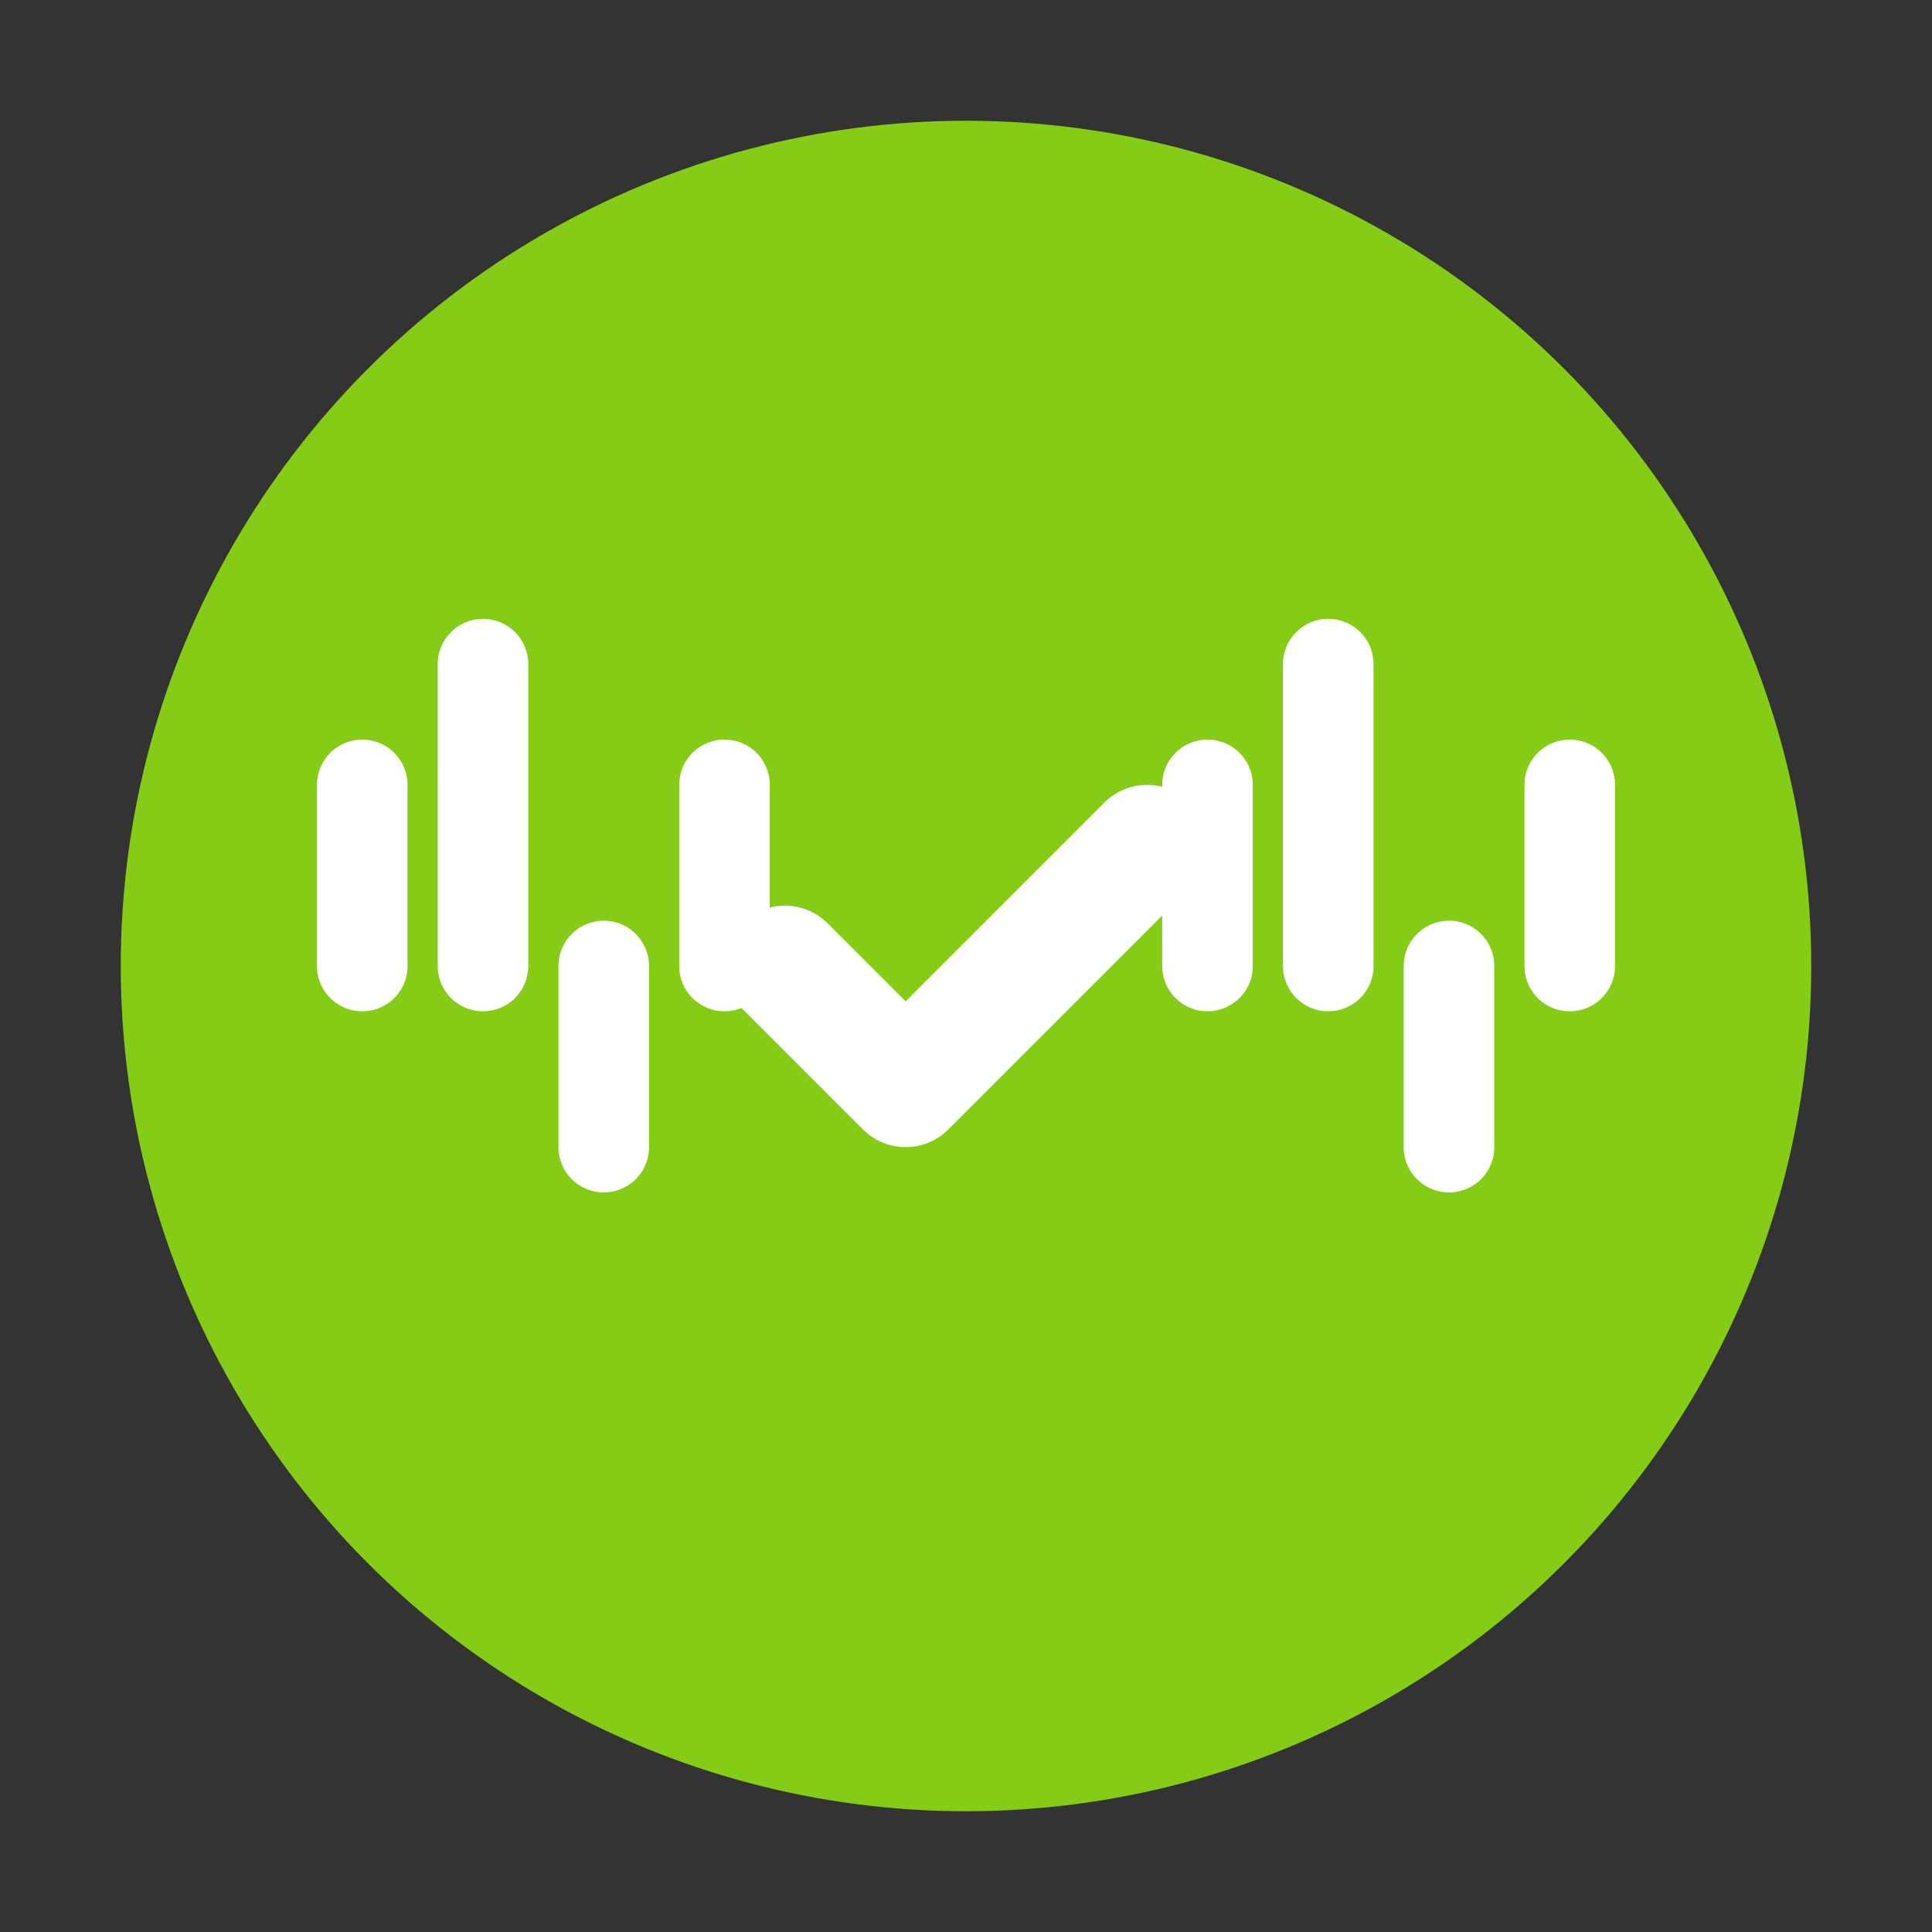
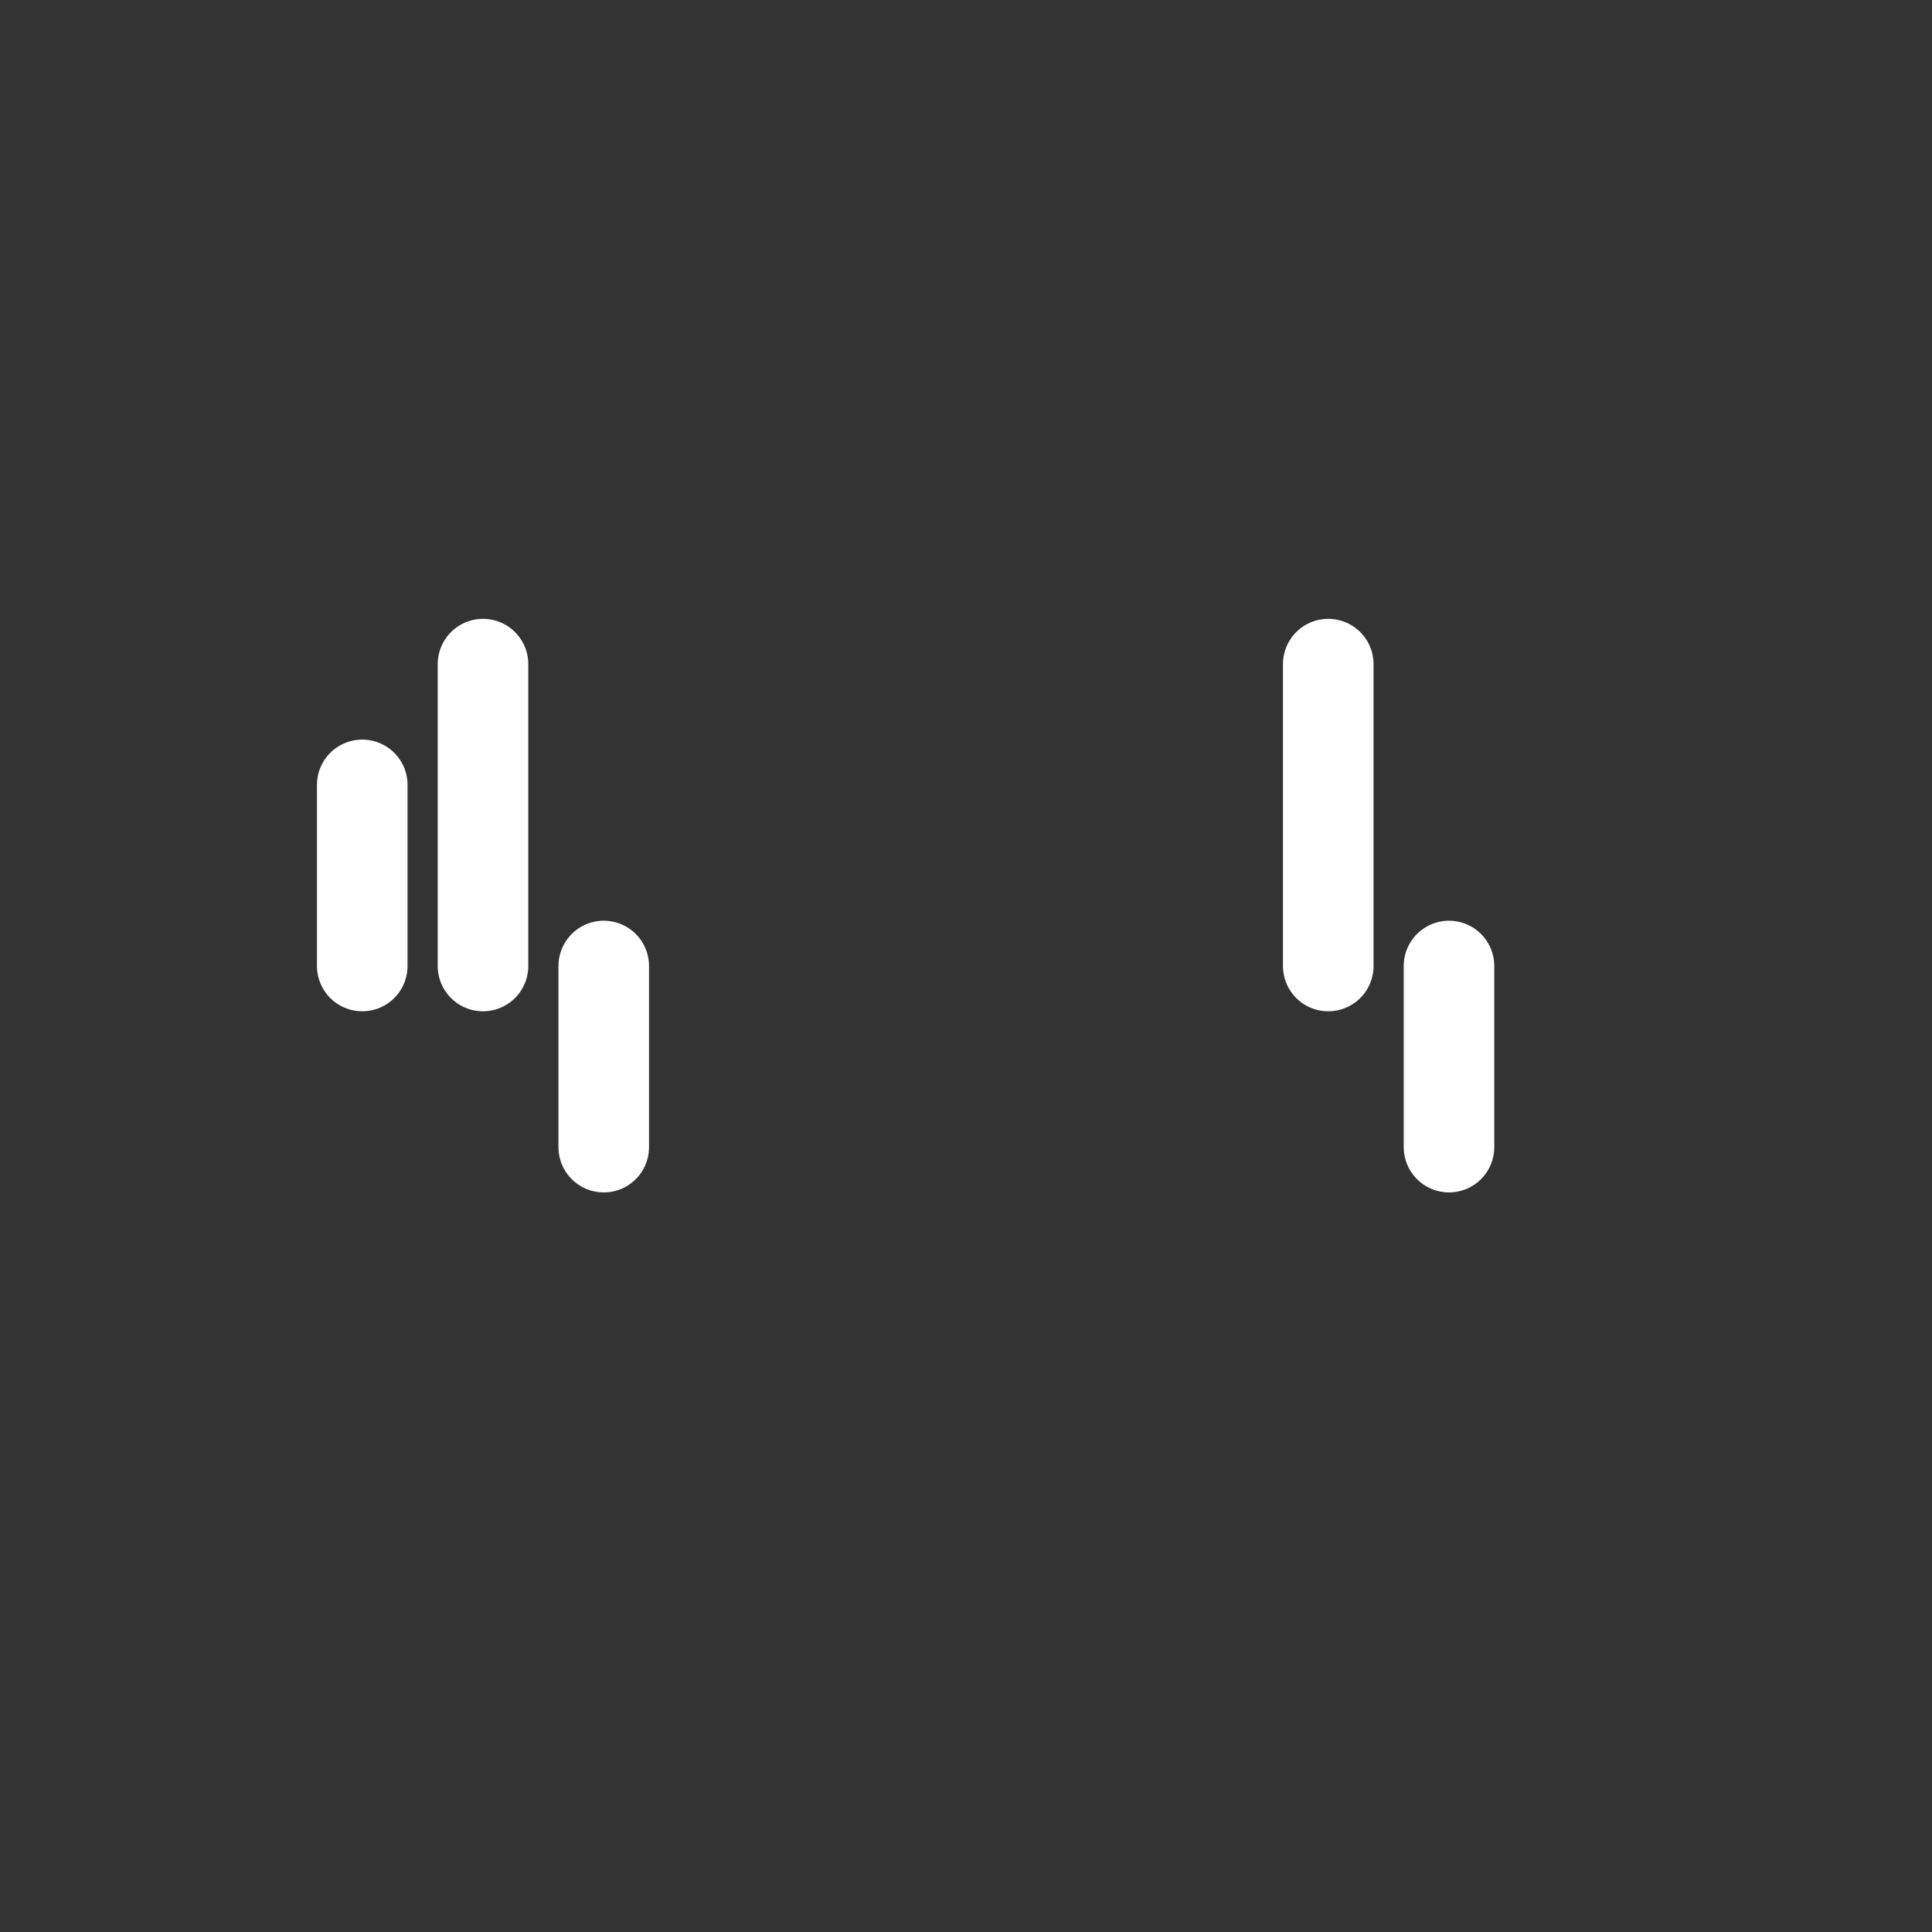
<svg xmlns="http://www.w3.org/2000/svg" width="32" height="32" viewBox="0 0 32 32" fill="none">
  <rect x="0" y="0" width="32" height="32" fill="#333333" stroke="none" />
-   <circle cx="16" cy="16" r="14" fill="#84CC16" />
  <g stroke="white" stroke-width="1.5" stroke-linecap="round">
    <line x1="6" y1="16" x2="6" y2="13" />
    <line x1="8" y1="16" x2="8" y2="11" />
    <line x1="10" y1="16" x2="10" y2="19" />
-     <line x1="12" y1="16" x2="12" y2="13" />
-     <line x1="20" y1="16" x2="20" y2="13" />
    <line x1="22" y1="16" x2="22" y2="11" />
    <line x1="24" y1="16" x2="24" y2="19" />
-     <line x1="26" y1="16" x2="26" y2="13" />
  </g>
-   <path d="M13 16l2 2 4-4" stroke="white" stroke-width="2" stroke-linecap="round" stroke-linejoin="round" fill="none" />
</svg>